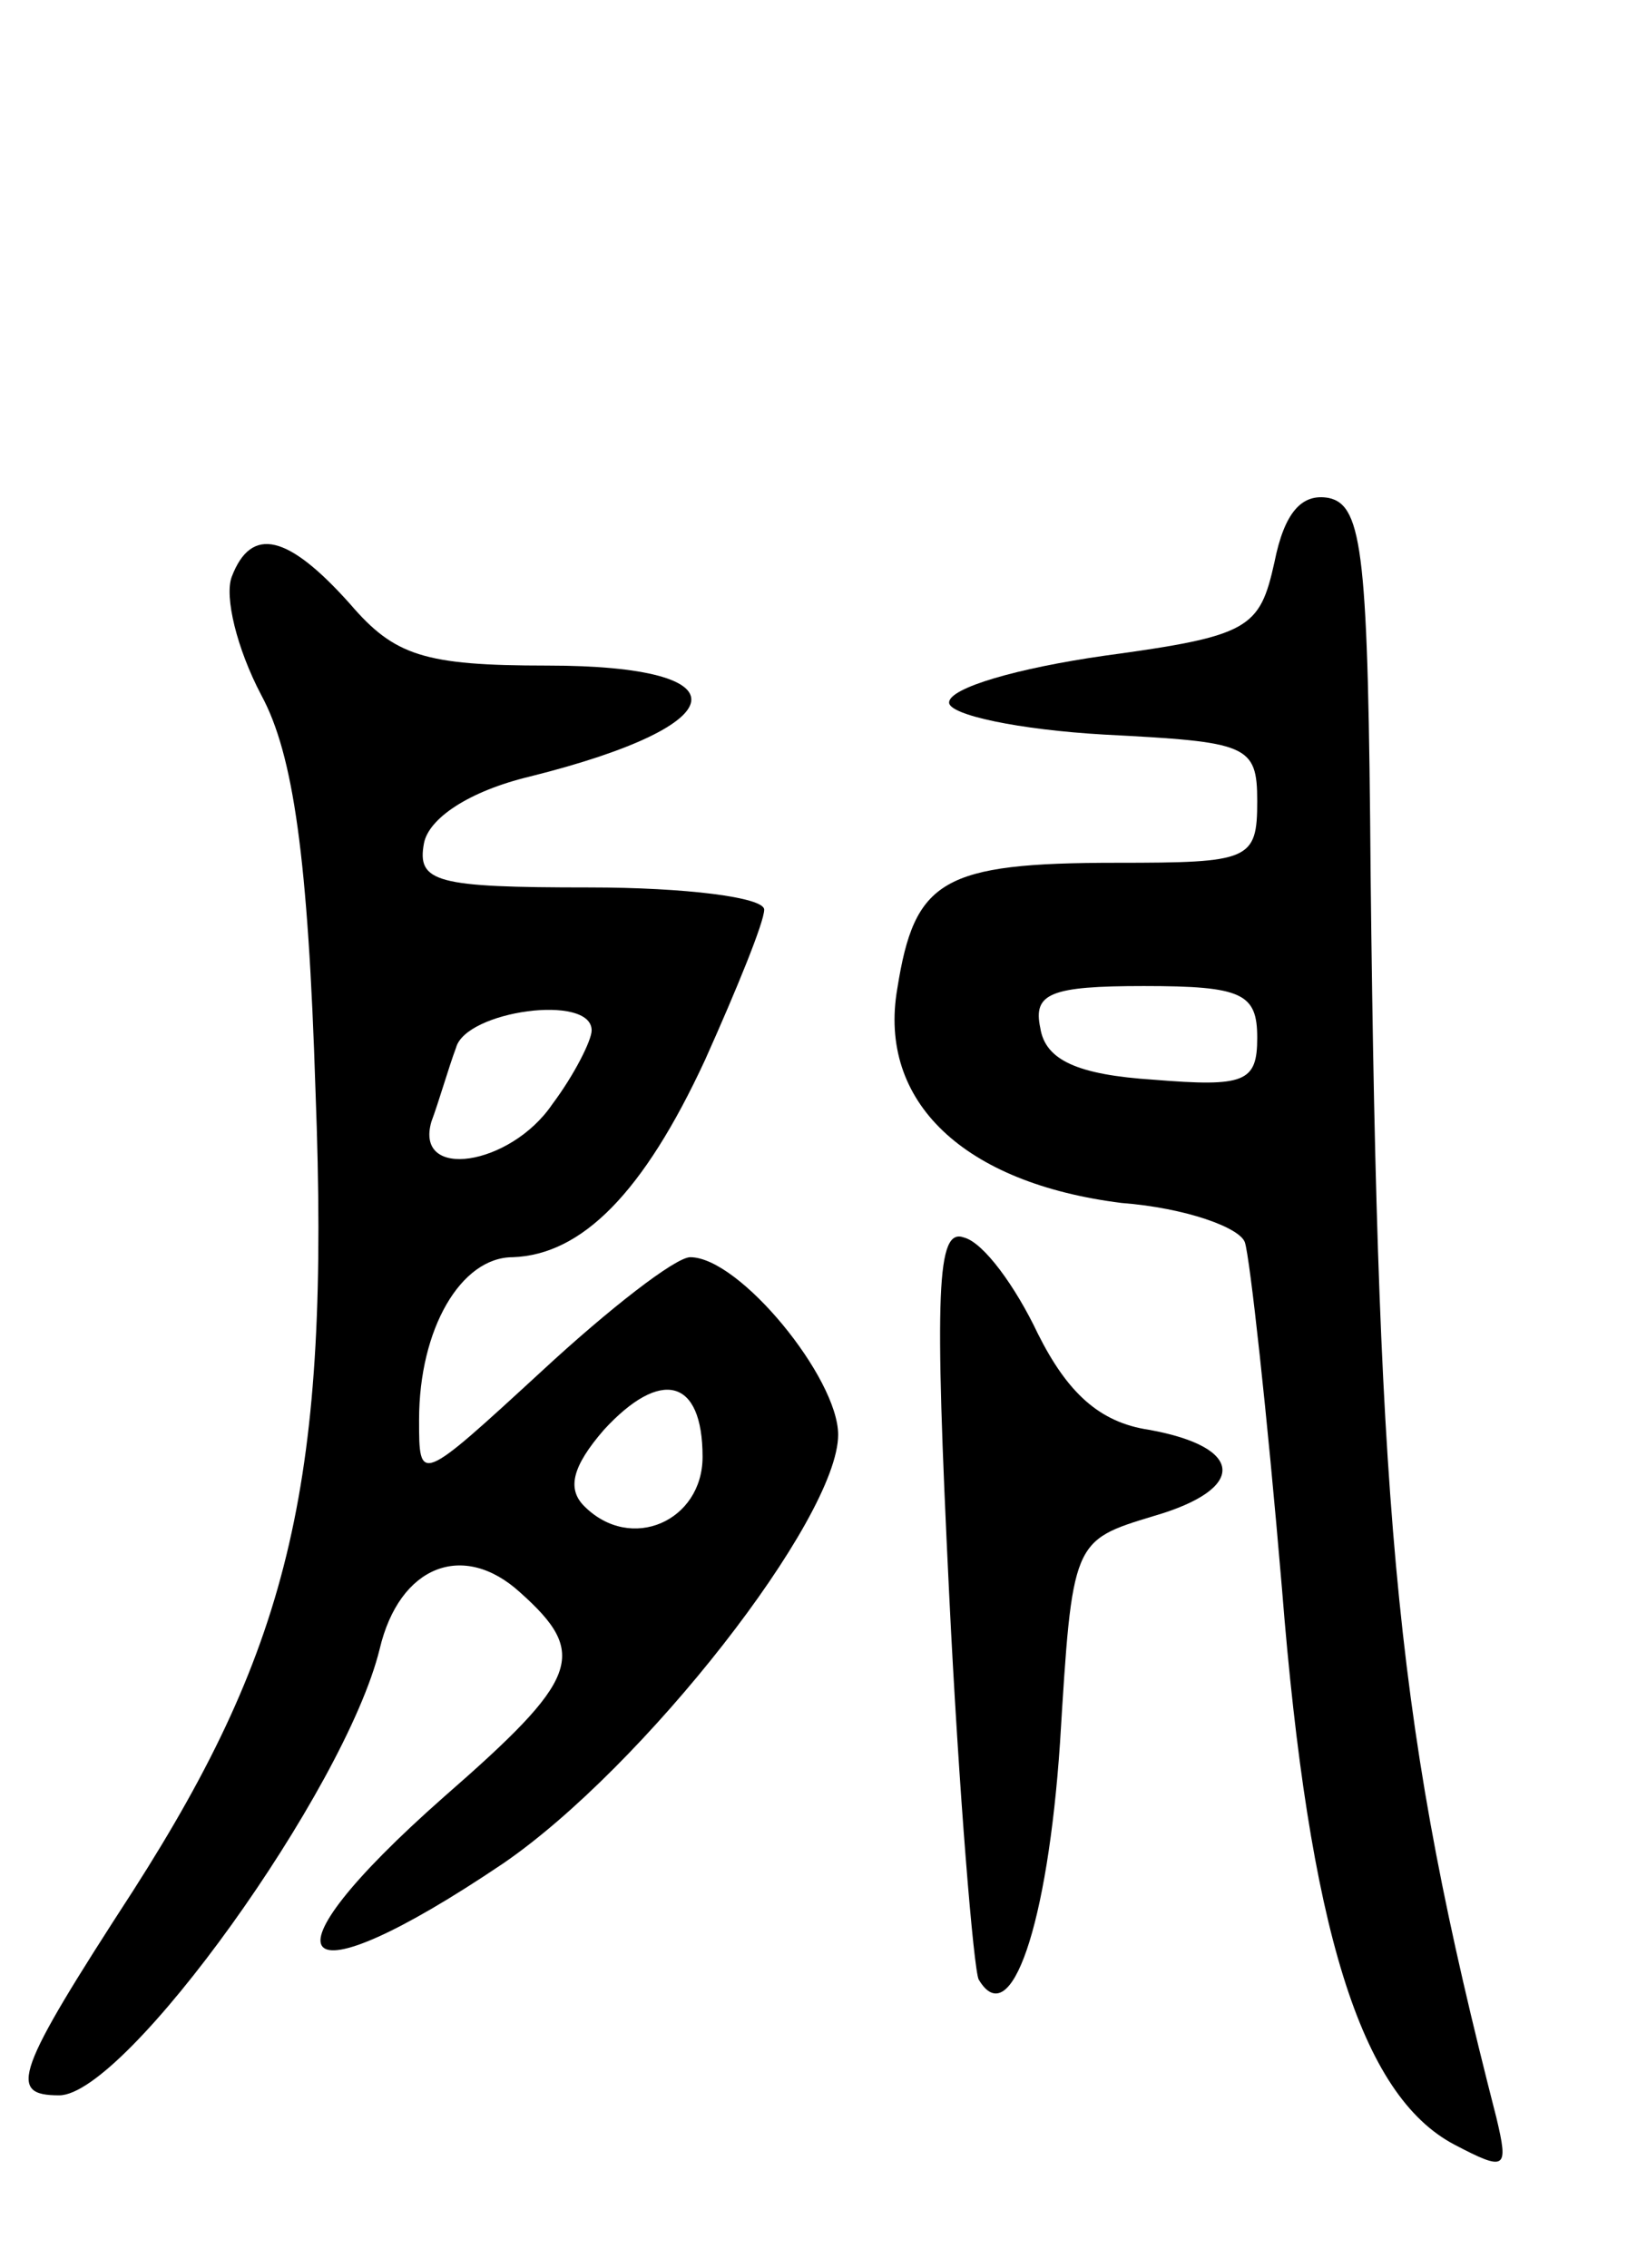
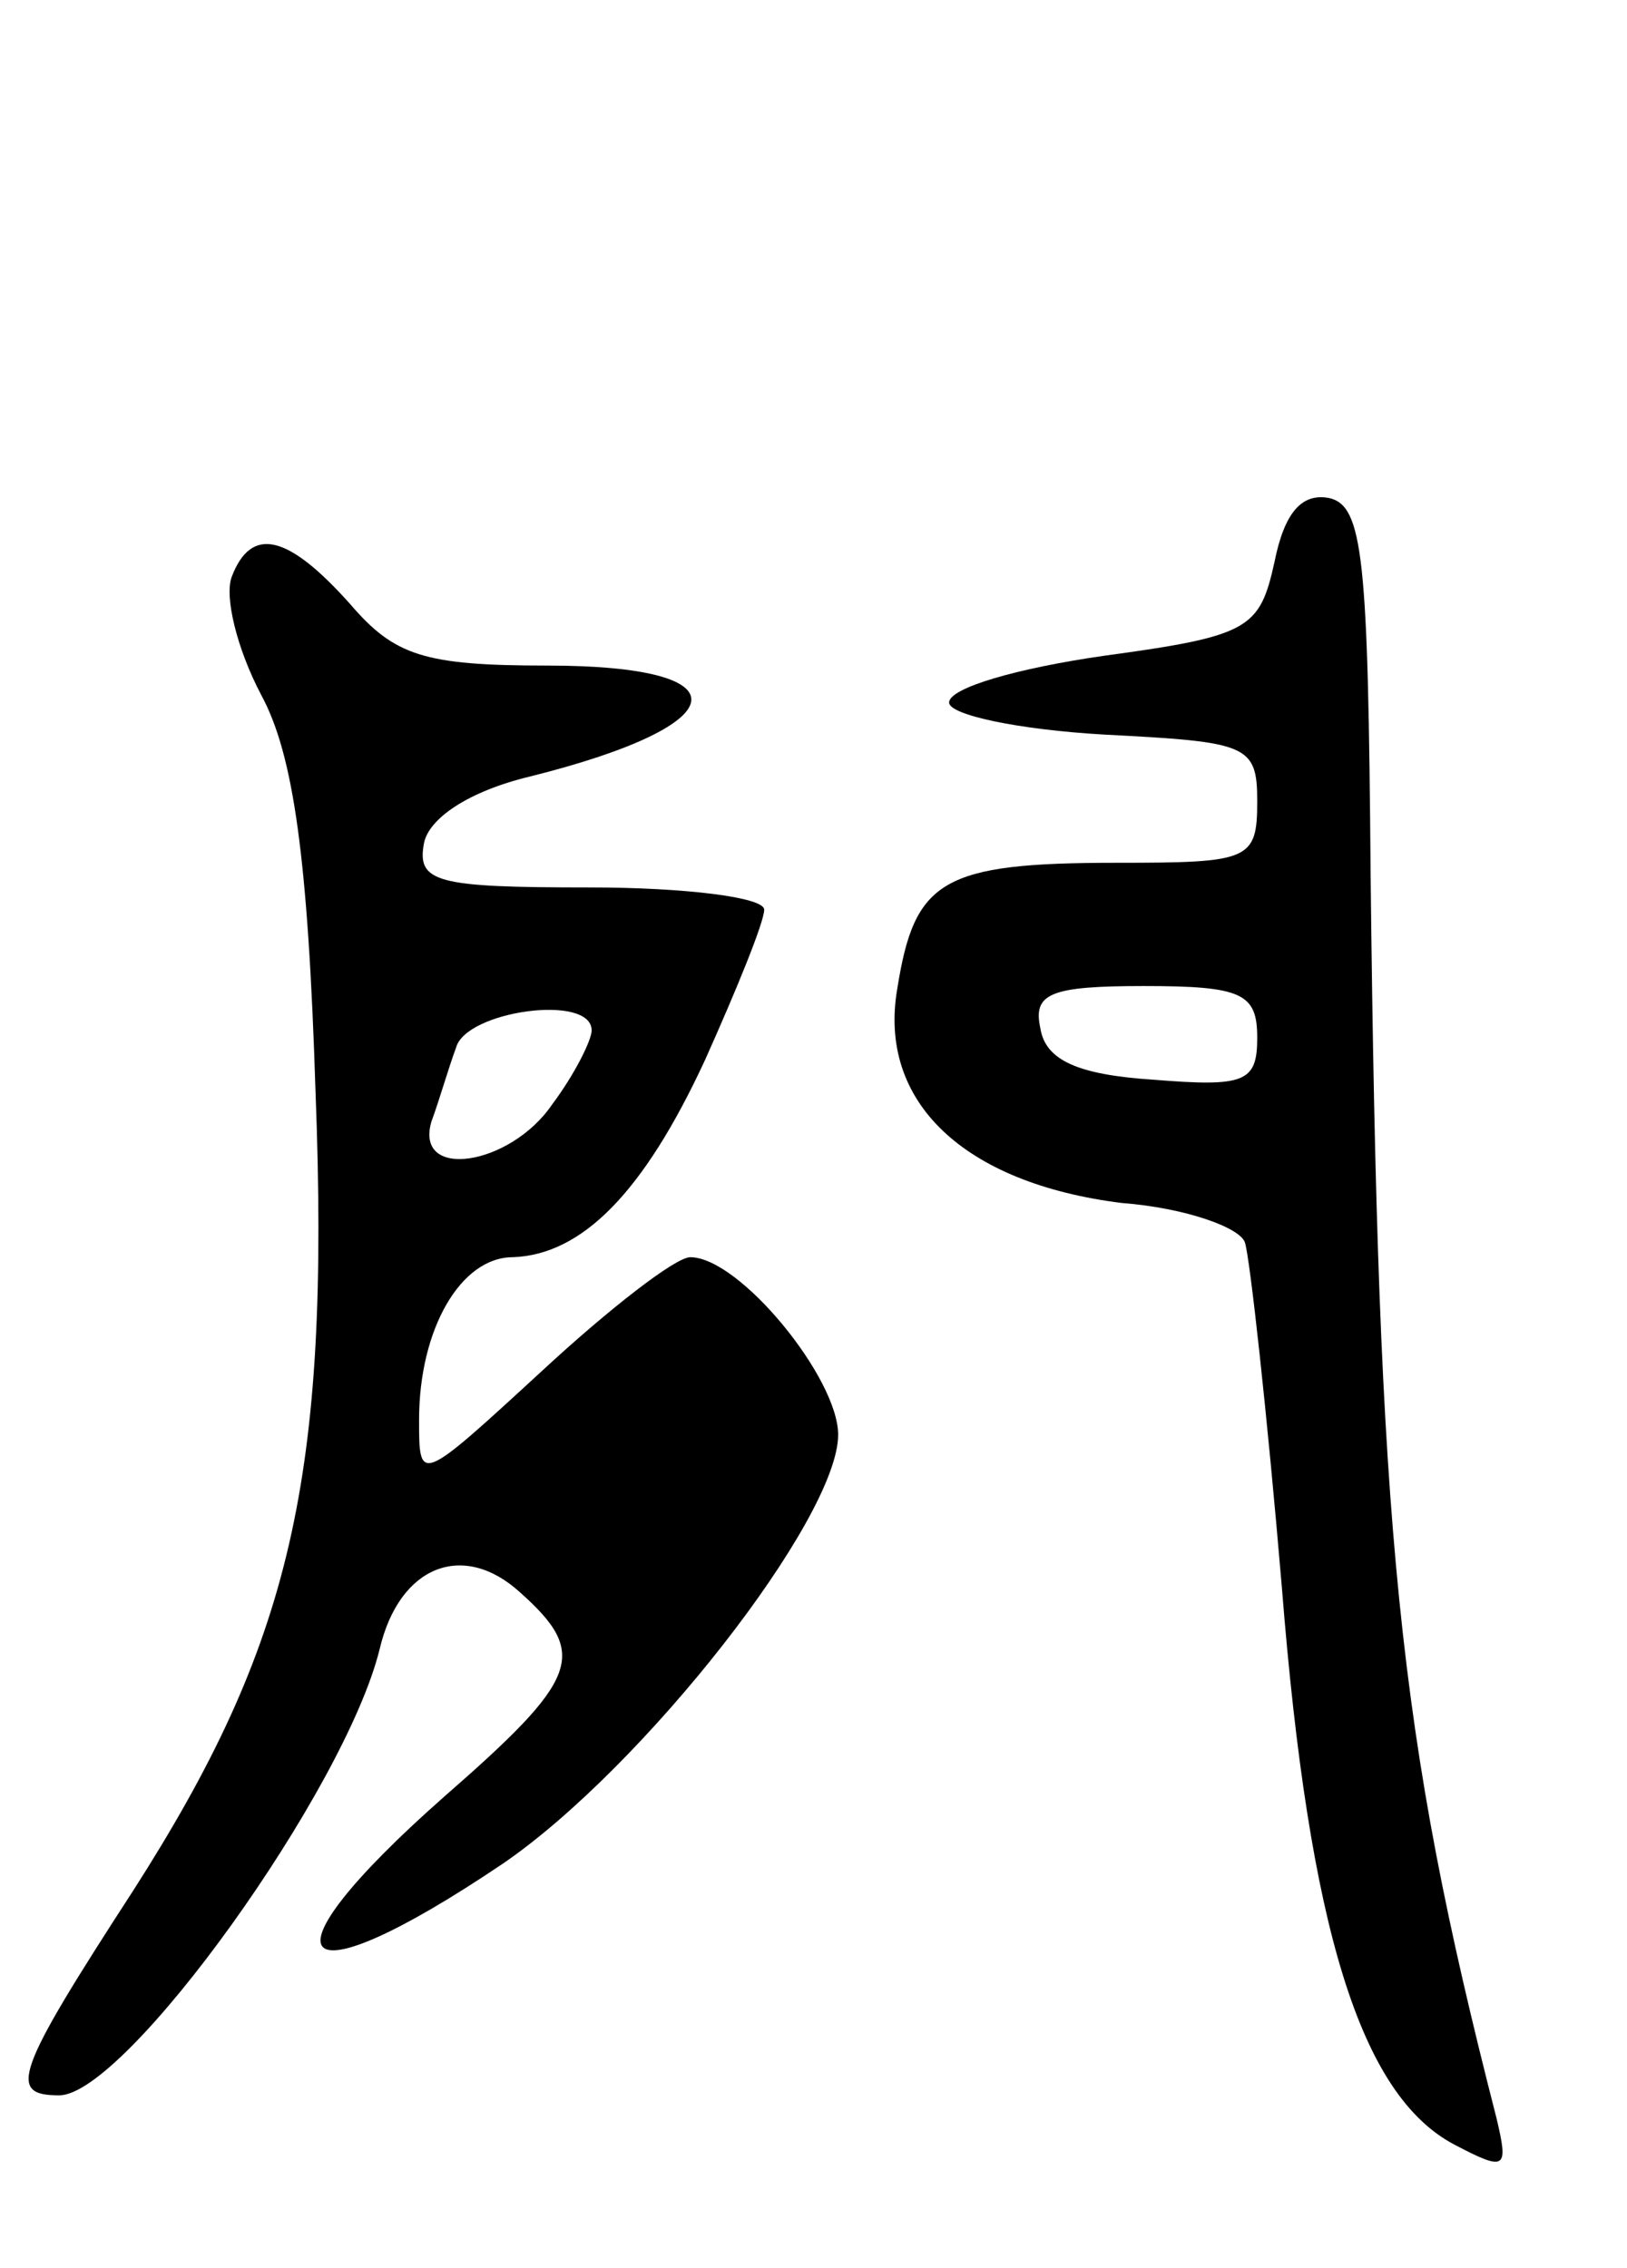
<svg xmlns="http://www.w3.org/2000/svg" version="1.0" width="66" height="92" viewBox="0 0 66 92">
  <g transform="translate(0,92) scale(0.1,-0.1)">
    <path d="M517 692 c-6 -27 -10 -30 -69 -38 -35 -5 -63 -13 -63 -19 0 -5 28 -11 63 -13 58 -3 62 -4 62 -27 0 -24 -3 -25 -57 -25 -71 0 -82 -7 -89 -51 -8 -46 27 -79 91 -87 26 -2 48 -10 50 -16 2 -6 9 -69 15 -140 11 -139 32 -206 70 -226 21 -11 22 -10 17 11 -40 156 -48 236 -51 504 -1 129 -3 150 -17 153 -11 2 -18 -6 -22 -26z m-7 -193 c0 -18 -5 -20 -42 -17 -31 2 -44 8 -46 21 -3 14 4 17 42 17 40 0 46 -3 46 -21z" />
-     <path d="M94 686 c-3 -8 2 -29 12 -48 13 -24 19 -66 22 -161 6 -157 -10 -224 -74 -324 -48 -74 -51 -83 -30 -83 27 0 116 124 130 181 8 34 34 44 57 23 28 -25 24 -35 -31 -83 -77 -68 -62 -85 24 -27 57 39 136 140 136 174 0 23 -40 72 -60 72 -6 0 -33 -21 -60 -46 -50 -46 -50 -46 -50 -20 0 37 17 66 38 66 28 1 53 26 78 80 13 29 24 56 24 61 0 5 -32 9 -71 9 -62 0 -70 2 -67 18 2 10 18 21 43 27 84 21 88 45 7 45 -50 0 -62 4 -80 25 -25 28 -40 32 -48 11z m146 -184 c0 -4 -7 -18 -16 -30 -17 -25 -56 -31 -49 -7 3 8 7 22 10 30 4 15 55 22 55 7z m45 -173 c0 -26 -29 -39 -48 -20 -7 7 -5 16 8 31 23 25 40 21 40 -11z" />
-     <path d="M385 274 c4 -82 10 -153 12 -157 13 -22 28 22 33 96 5 82 5 82 38 92 38 11 37 28 -2 35 -20 3 -33 15 -45 39 -9 19 -22 37 -30 39 -11 4 -12 -21 -6 -144z" />
+     <path d="M94 686 c-3 -8 2 -29 12 -48 13 -24 19 -66 22 -161 6 -157 -10 -224 -74 -324 -48 -74 -51 -83 -30 -83 27 0 116 124 130 181 8 34 34 44 57 23 28 -25 24 -35 -31 -83 -77 -68 -62 -85 24 -27 57 39 136 140 136 174 0 23 -40 72 -60 72 -6 0 -33 -21 -60 -46 -50 -46 -50 -46 -50 -20 0 37 17 66 38 66 28 1 53 26 78 80 13 29 24 56 24 61 0 5 -32 9 -71 9 -62 0 -70 2 -67 18 2 10 18 21 43 27 84 21 88 45 7 45 -50 0 -62 4 -80 25 -25 28 -40 32 -48 11z m146 -184 c0 -4 -7 -18 -16 -30 -17 -25 -56 -31 -49 -7 3 8 7 22 10 30 4 15 55 22 55 7z m45 -173 z" />
  </g>
</svg>